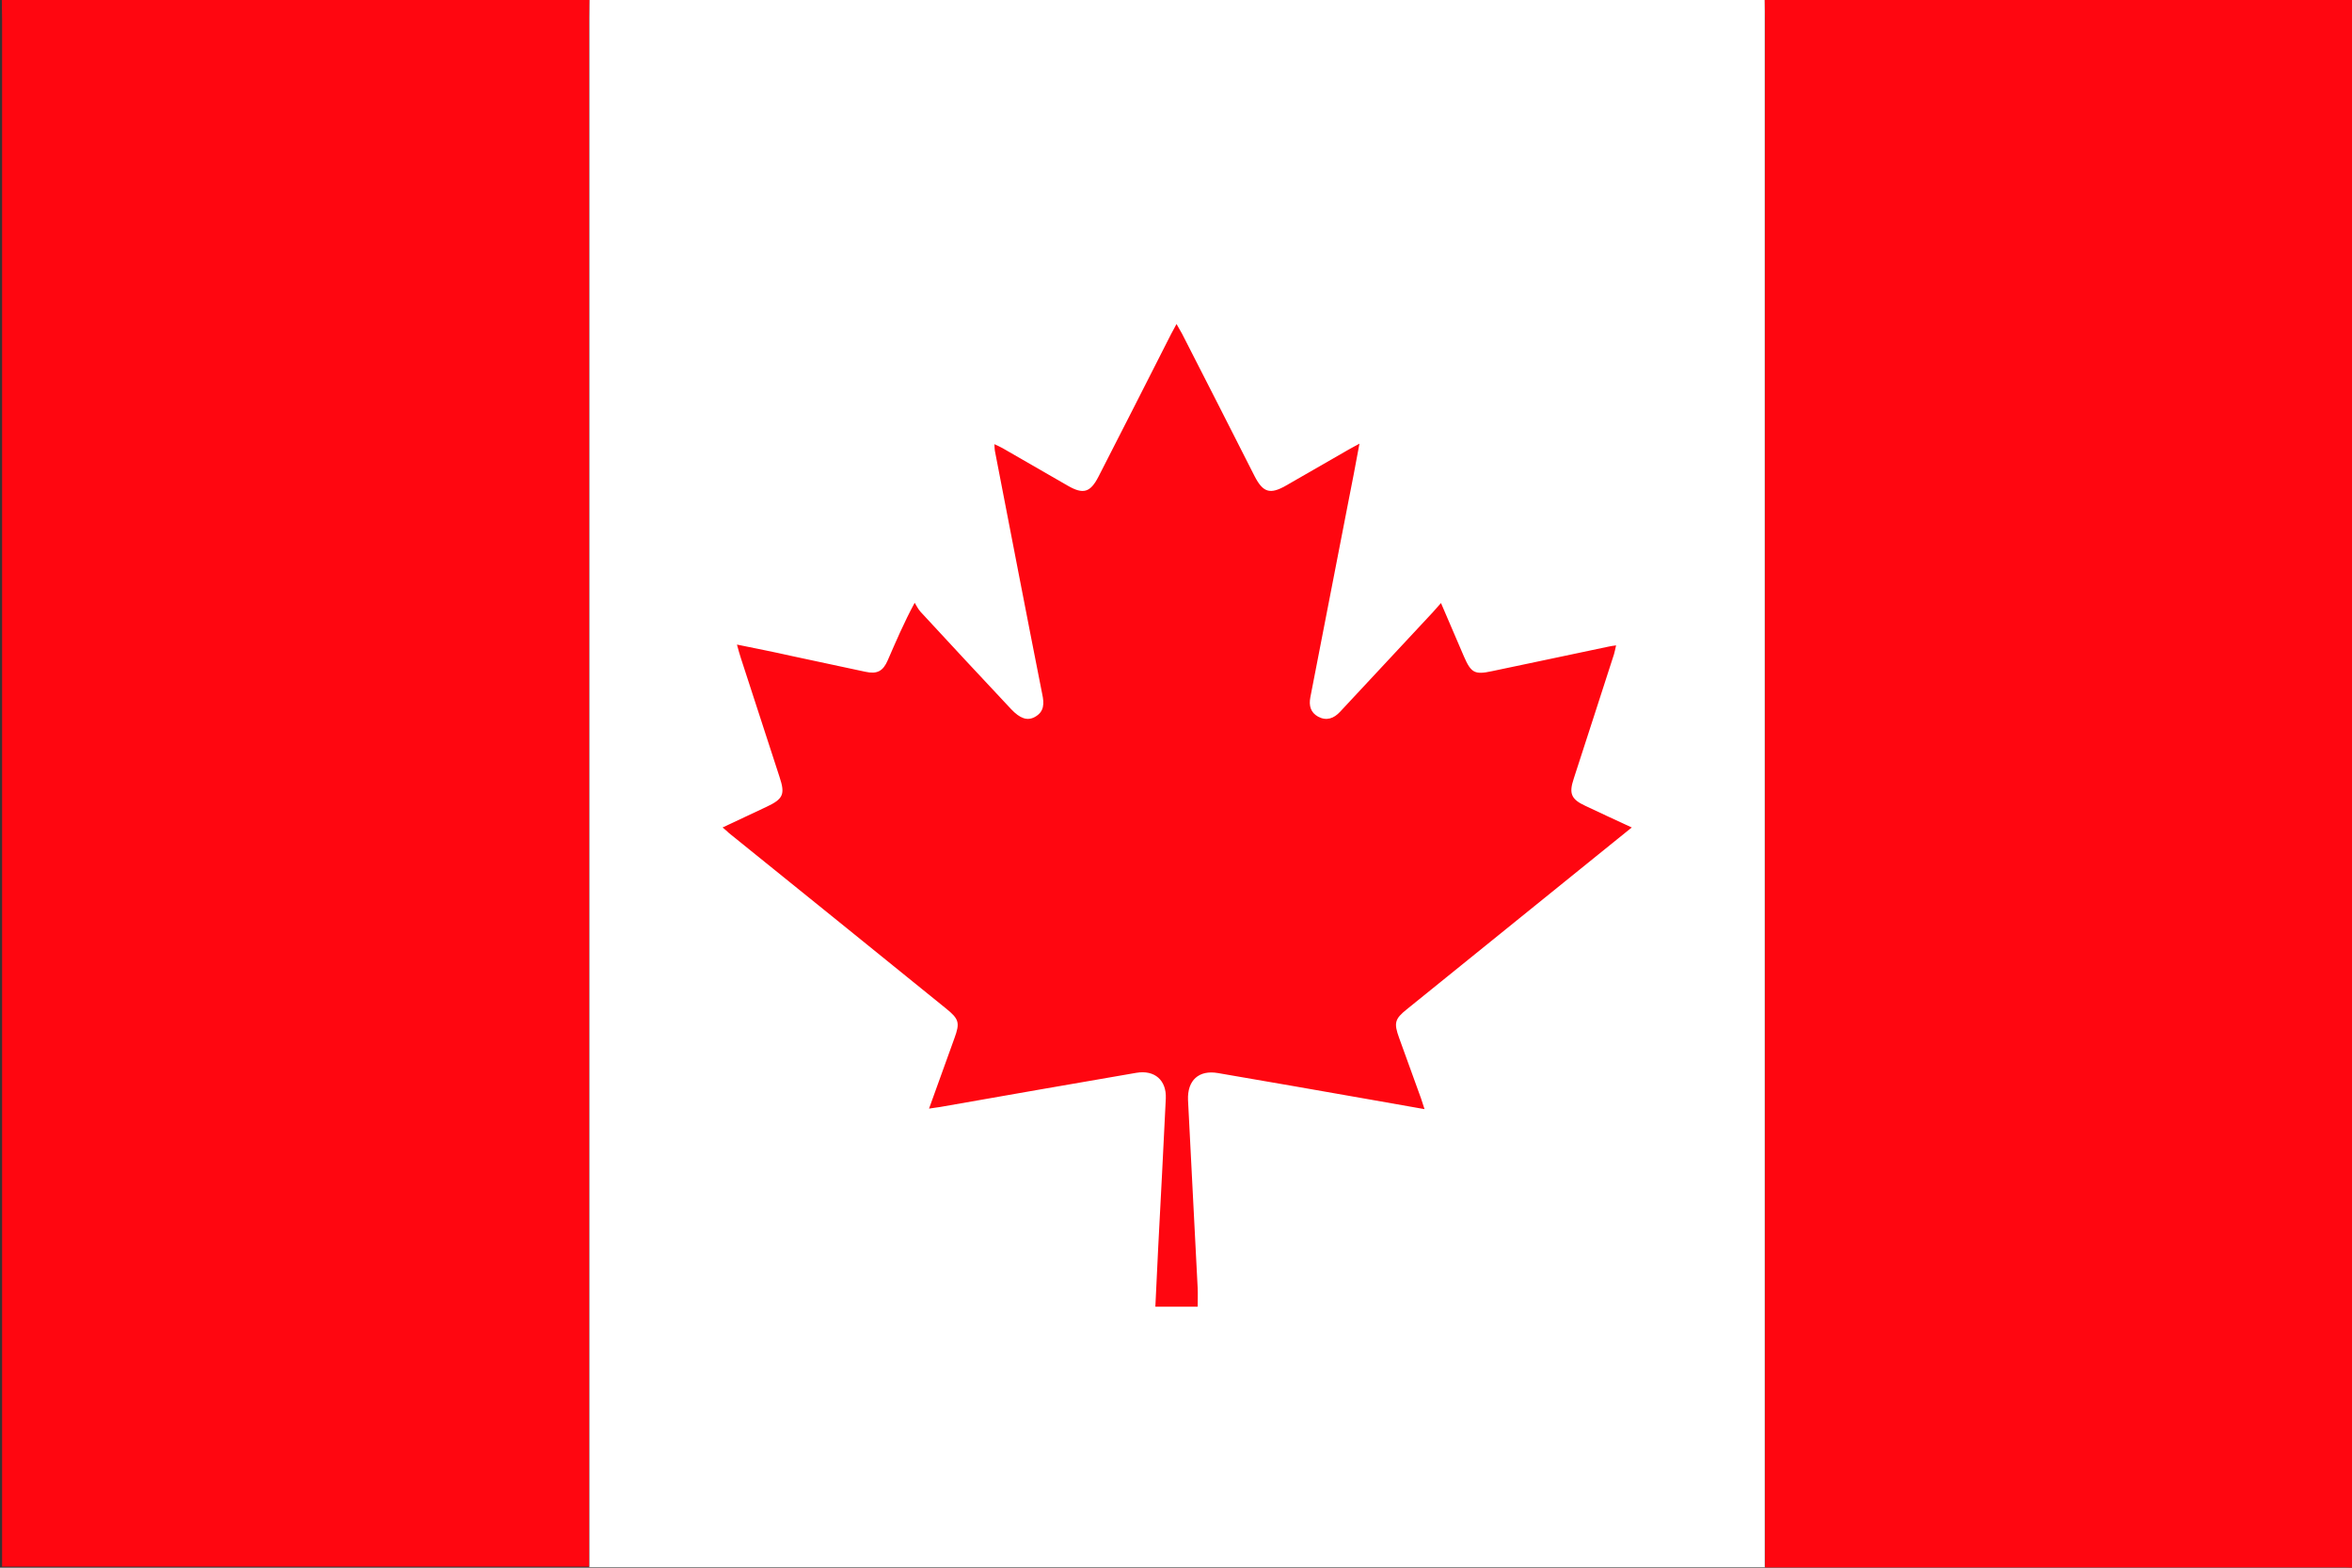
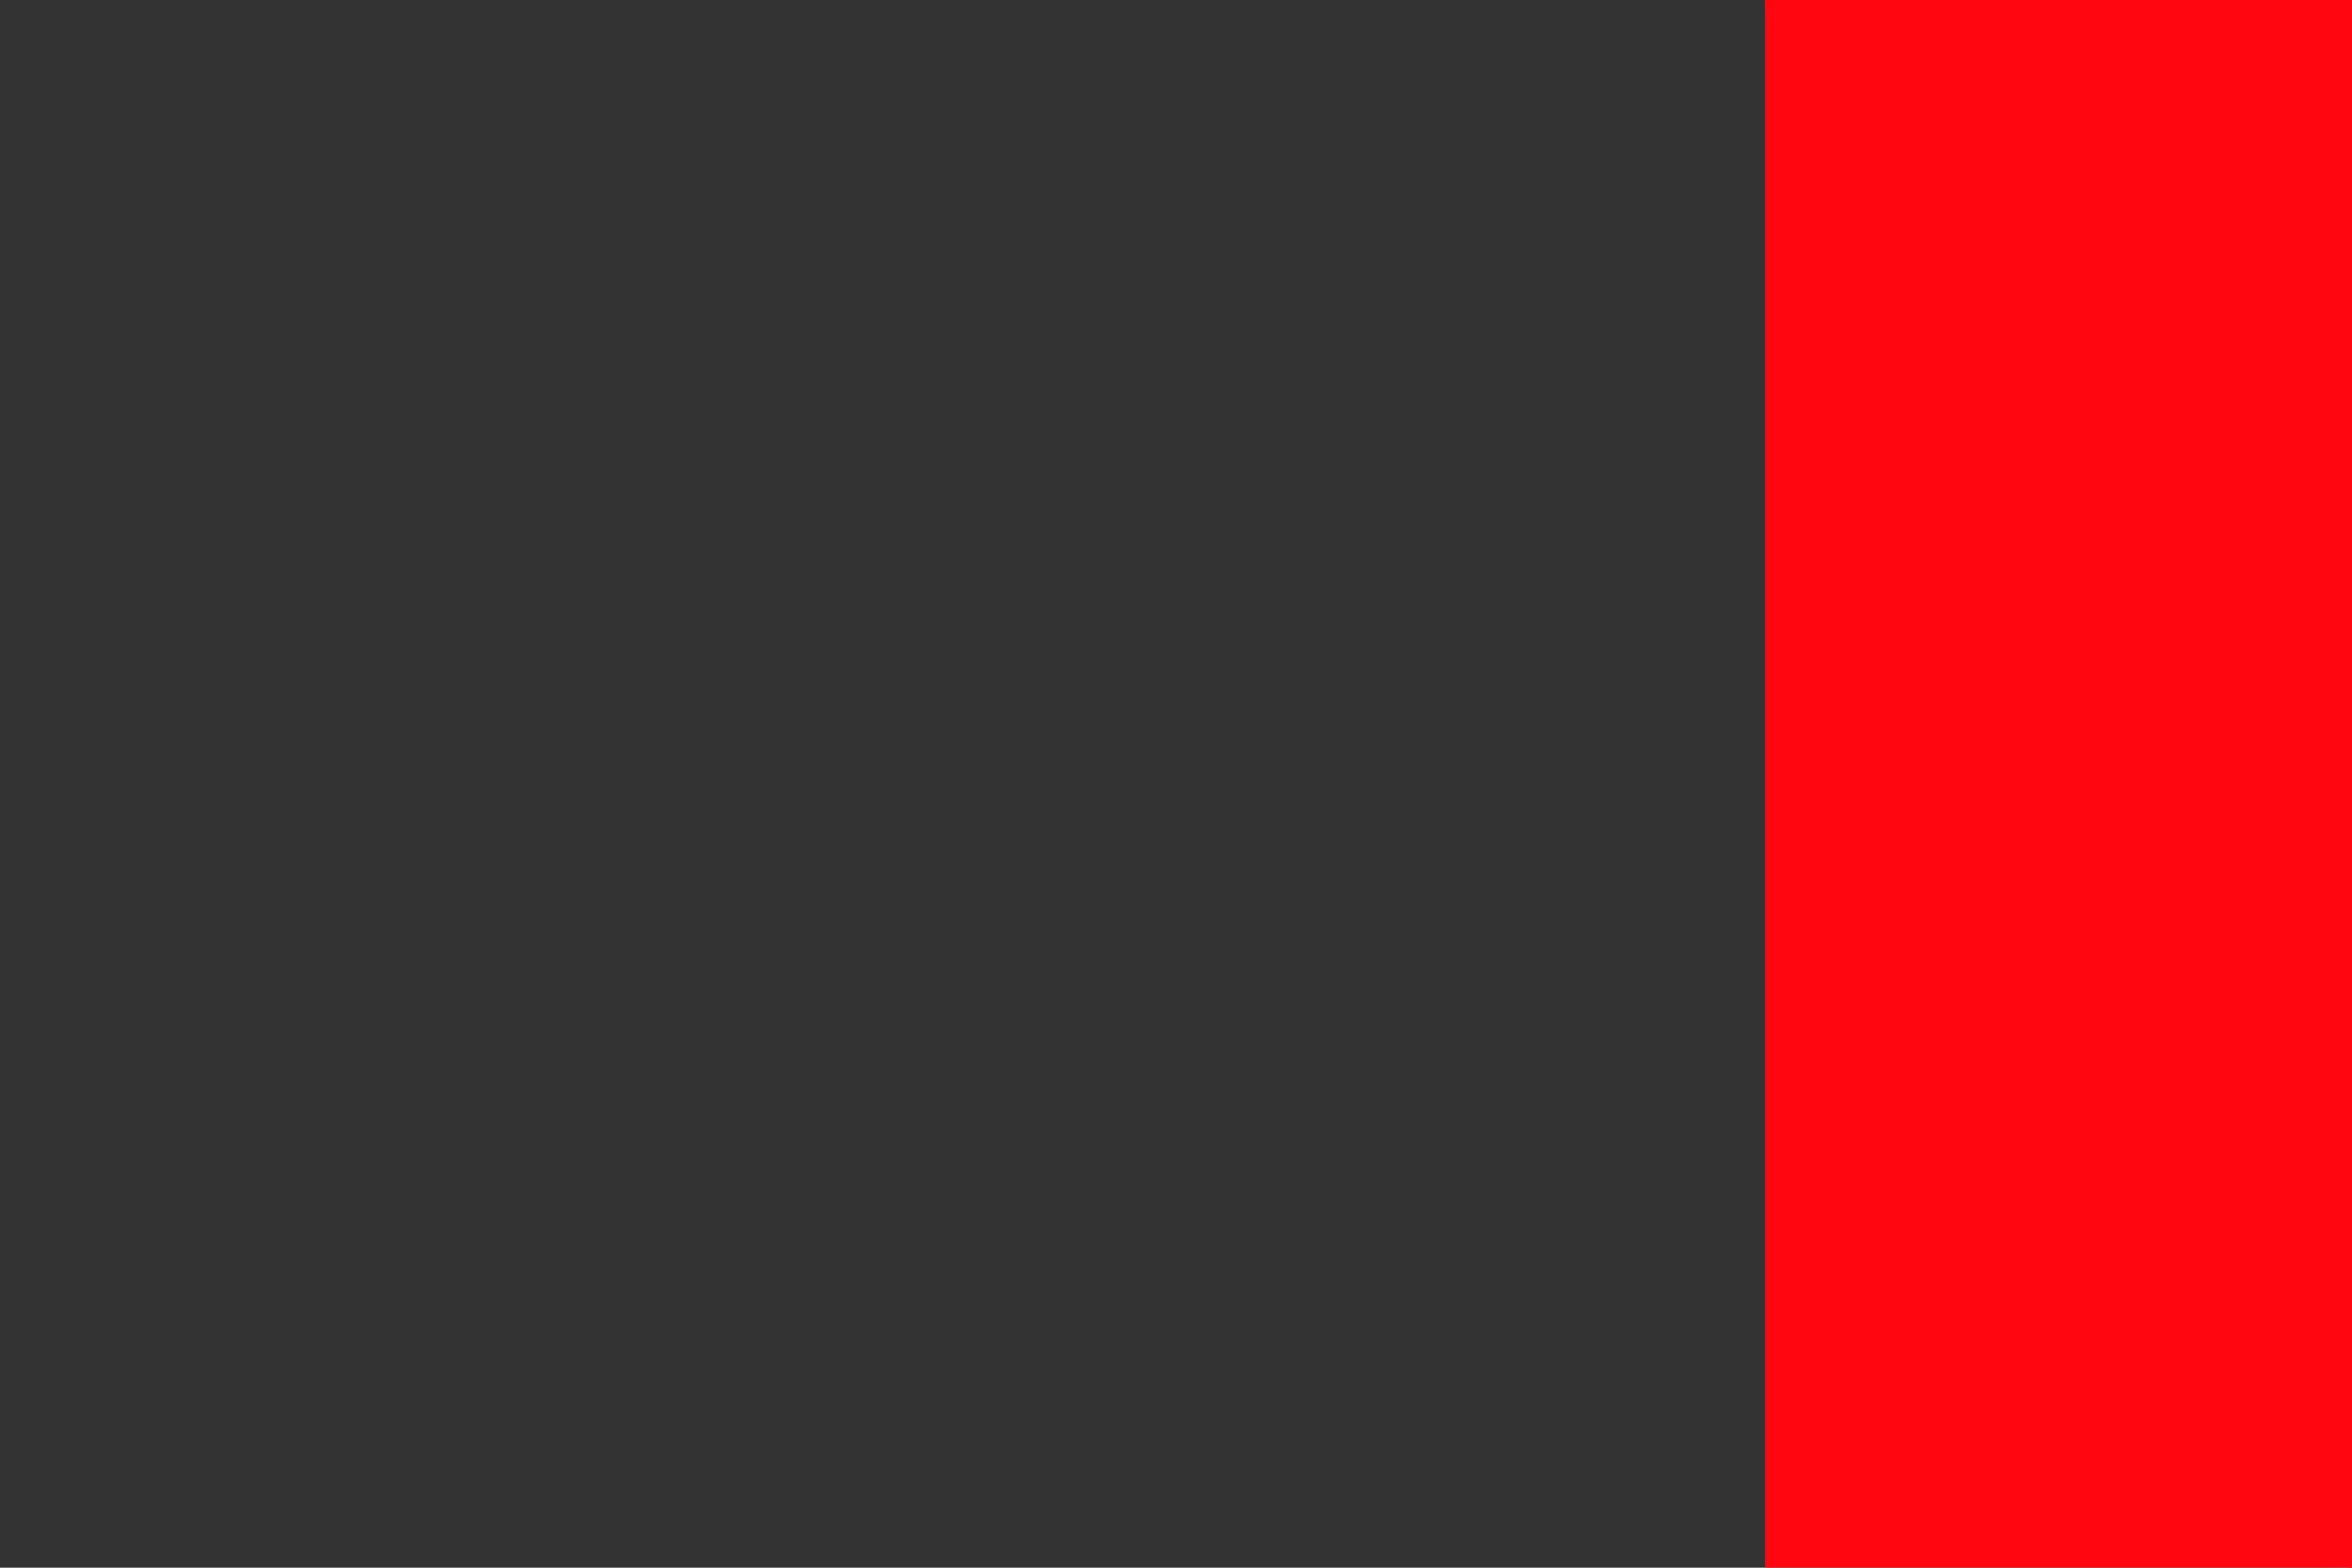
<svg xmlns="http://www.w3.org/2000/svg" version="1.1" id="ca_svg_icon" x="0px" y="0px" viewBox="0 0 900 600" style="enable-background:new 0 0 900 600;" xml:space="preserve">
  <rect x="0" y="0" width="900" height="600" fill="#333333" stroke="none" />
  <style type="text/css">
	.st0{fill:#FFFFFF;}
	.st1{fill:#FF0610;}
</style>
-   <rect x="225.5" y="0" class="st0" width="449.8" height="599.8" />
-   <path class="st1" d="M276.5,316.7c5.8-2.7,11.3-5.3,16.8-7.9c6.4-3,7.2-4.8,5-11.4c-4.9-15.2-9.9-30.3-14.8-45.5  c-0.5-1.5-0.9-3-1.5-5.2c7.3,1.5,14,2.8,20.6,4.3c9.5,2,19,4.1,28.5,6.1c4.5,1,6.8-0.2,8.6-4.4c3.1-7.1,6.1-14.2,10.3-22  c0.7,1.1,1.3,2.4,2.2,3.4c11.5,12.5,23.1,24.9,34.7,37.3c3.4,3.6,6.2,4.6,9.1,3c3.6-2,3.6-5.1,2.8-8.8c-6.1-30.8-12-61.6-18-92.5  c-0.2-0.8-0.2-1.7-0.3-3.1c1.3,0.6,2.2,1,3.1,1.5c8.3,4.8,16.6,9.6,25,14.4c5.9,3.4,8.6,2.6,11.7-3.4c9.3-18.2,18.6-36.4,27.8-54.6  c0.6-1.1,1.2-2.2,2.1-3.9c0.8,1.5,1.5,2.6,2.1,3.7c9.3,18.2,18.6,36.4,27.8,54.6c3.2,6.2,5.9,7,11.9,3.6c8-4.6,16-9.2,24-13.8  c1.2-0.7,2.4-1.3,4.2-2.3c-1.5,8.1-2.9,15.6-4.4,23c-4.8,24.7-9.6,49.4-14.4,74.1c-0.6,3.2,0.1,5.8,3,7.4c3.2,1.7,6,0.7,8.4-1.9  c11.8-12.7,23.7-25.4,35.5-38.1c0.9-1,1.8-2,3.1-3.5c3.1,7.3,6,13.9,8.8,20.5c2.7,6.2,4.1,7,10.6,5.6c14.9-3.1,29.8-6.3,44.6-9.4  c0.8-0.2,1.7-0.3,3-0.5c-0.3,1.3-0.5,2.4-0.8,3.4c-5.1,15.9-10.3,31.8-15.4,47.6c-1.9,5.7-1,7.9,4.4,10.4c5.7,2.7,11.5,5.4,17.8,8.3  c-4.6,3.7-8.8,7.1-13,10.5c-24.4,19.7-48.7,39.4-73.1,59.1c-4.6,3.7-5,5.2-2.9,11c2.8,7.7,5.6,15.5,8.4,23.2c0.4,1.1,0.7,2.3,1.3,4  c-7.2-1.3-13.8-2.4-20.4-3.6c-19.5-3.4-39.1-6.9-58.6-10.2c-7.4-1.3-11.8,2.8-11.5,10.3c1.2,24.1,2.5,48.1,3.7,72.1  c0.1,2.2,0,4.5,0,7c-5.3,0-10.5,0-16.2,0c0.4-7.7,0.7-15.3,1.1-22.9c1-18.9,2-37.9,2.9-56.8c0.3-7-4.3-11-11.3-9.8  c-25.1,4.3-50.1,8.7-75.2,13.1c-1.2,0.2-2.4,0.3-4.1,0.6c3.4-9.4,6.5-18.1,9.7-26.9c2.2-6,1.8-7.4-3.3-11.5  c-27.7-22.4-55.3-44.8-83-67.1C278.3,318.2,277.6,317.6,276.5,316.7z" />
-   <path class="st1" d="M225.5,0c0,2.3-0.1,4.7-0.1,7c0,195.2,0,390.3,0,585.5c0,2.3,0,4.6,0,7.1c-75,0-149.6,0-224.6,0  c0-2.5,0-4.8,0-7.1c0-195.2,0-390.3,0-585.5c0-2.3-0.1-4.7-0.1-7C75.6,0,150.6,0,225.5,0z" />
  <path class="st1" d="M900.1,600c-1.6-0.1-3.2-0.1-4.9-0.1c-71.6,0-143.2,0-214.7,0c-1.6,0-3.2,0-5.1,0c0-2.8,0-5.1,0-7.4  c0-195.2,0-390.3,0-585.5c0-2.3-0.1-4.7-0.1-7c75,0,149.9,0,224.9,0C900.1,200,900.1,400,900.1,600z" />
</svg>